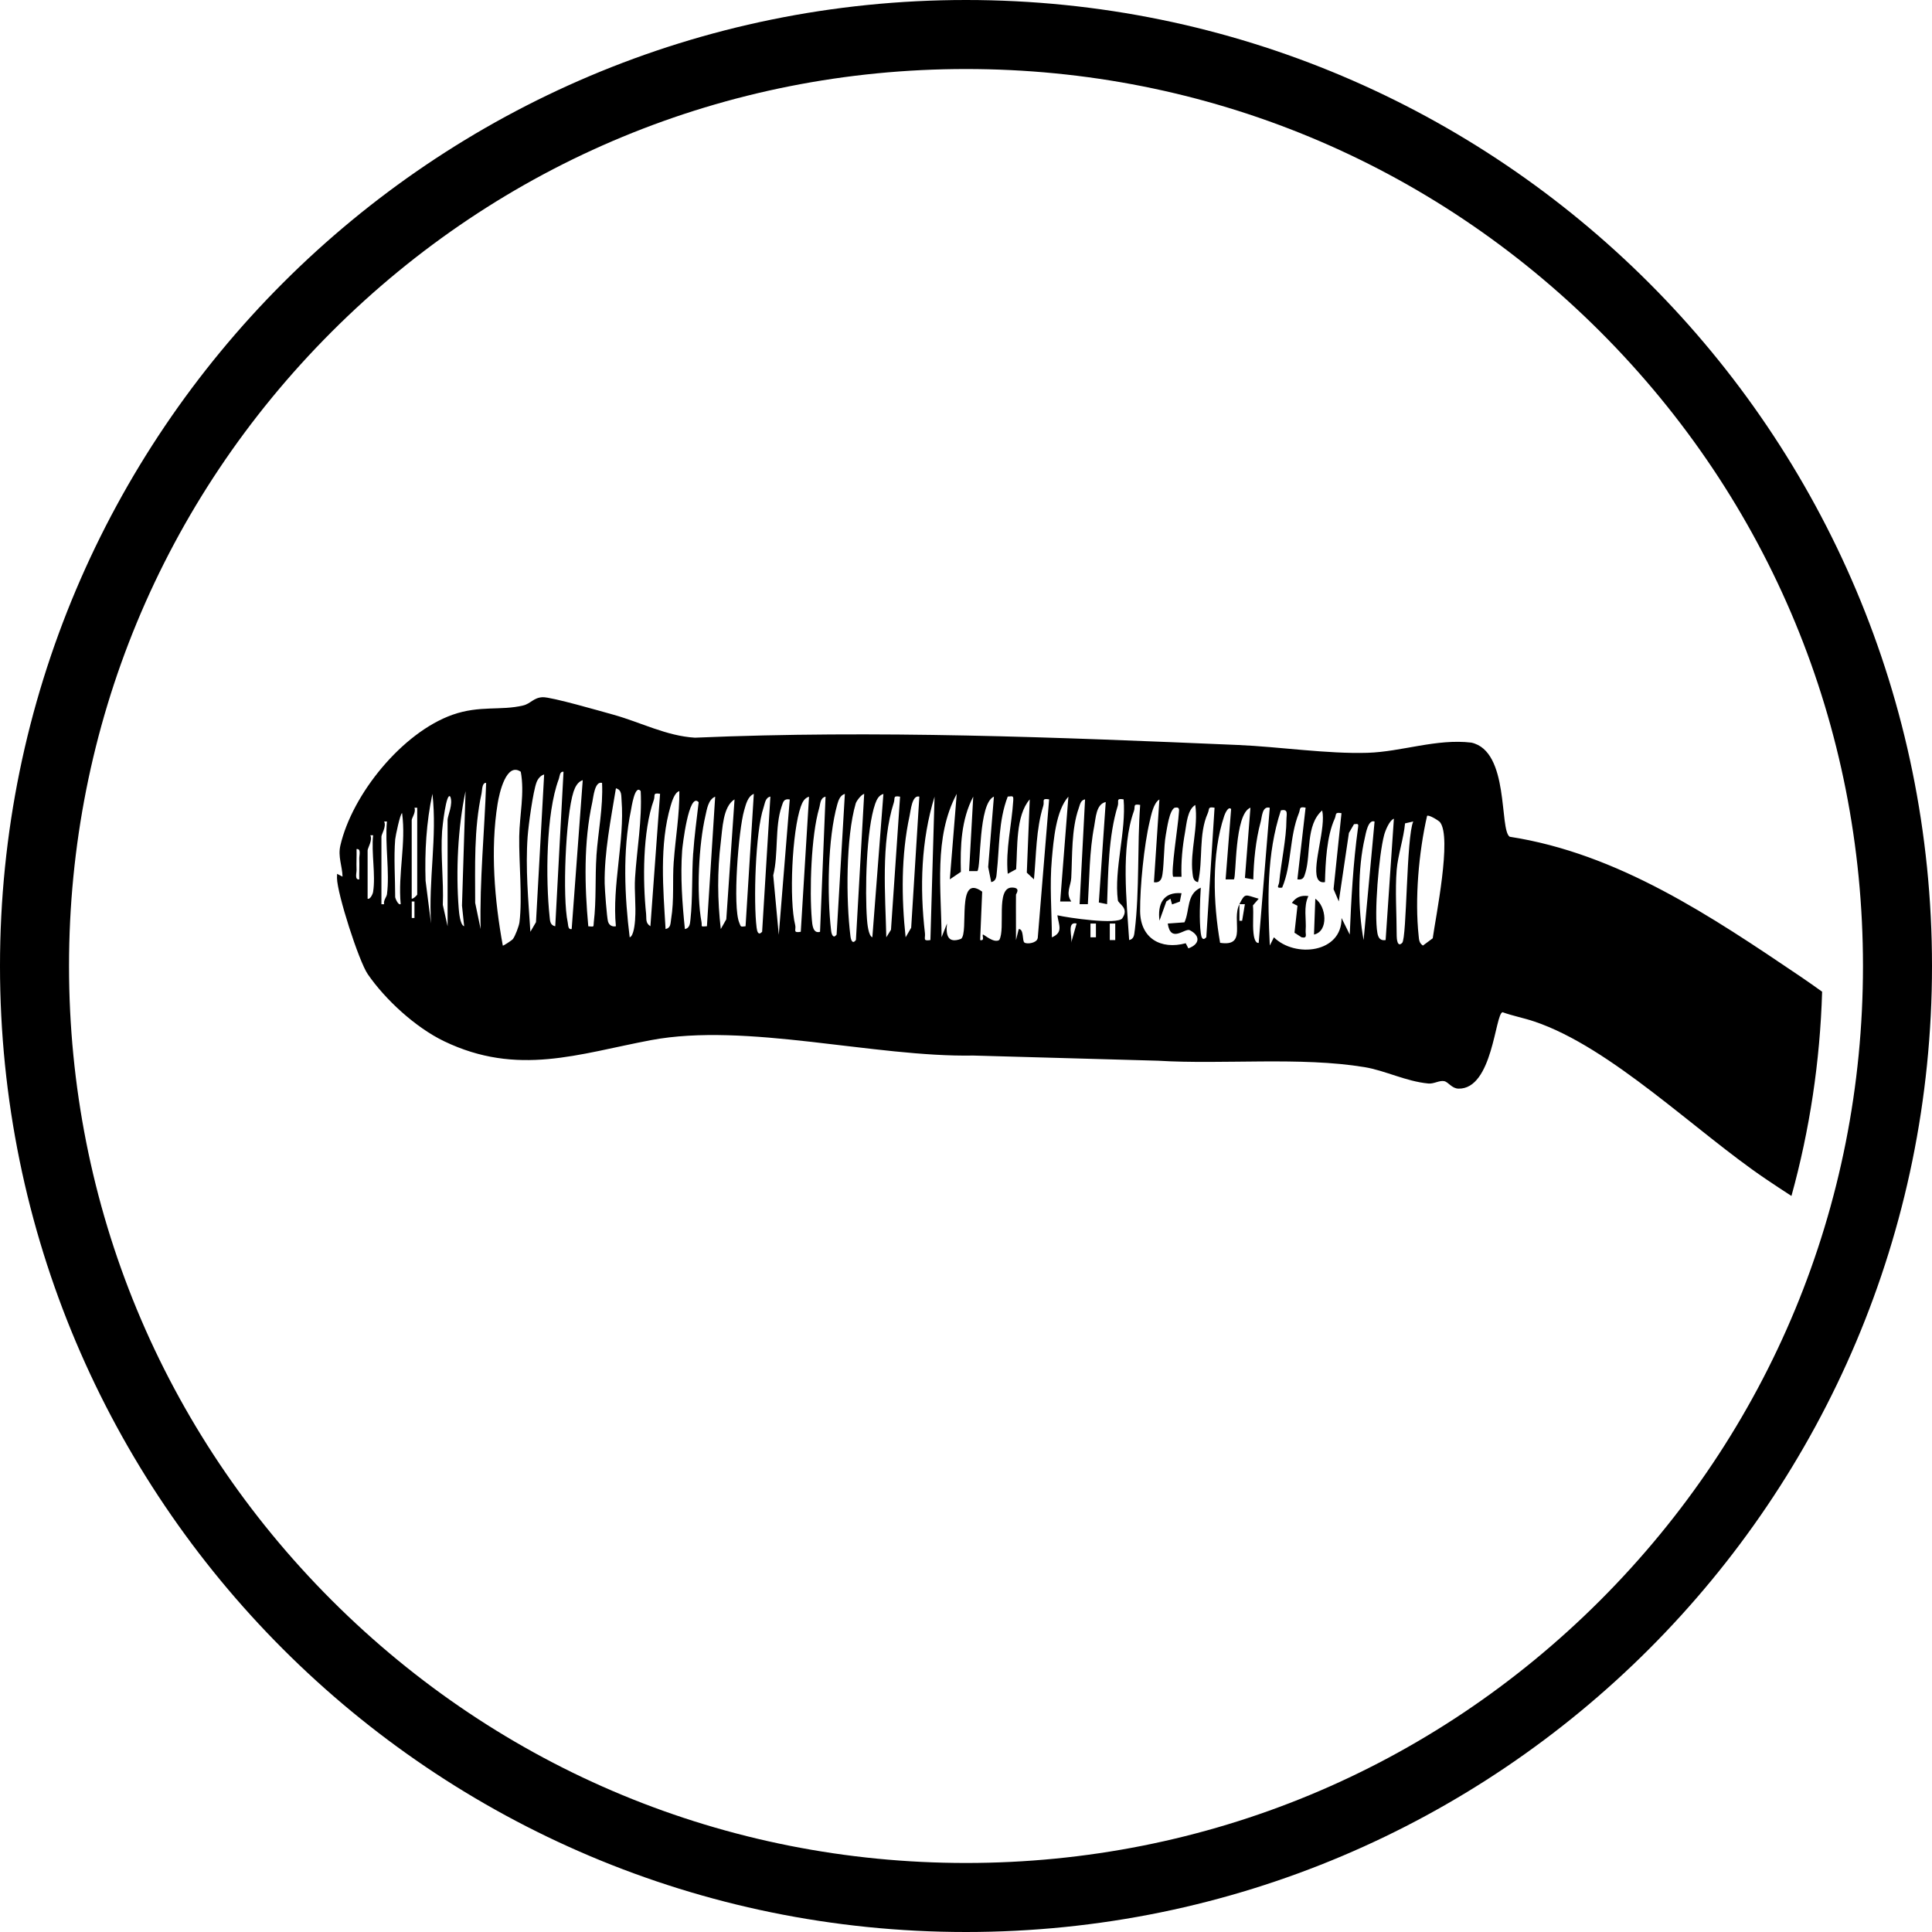
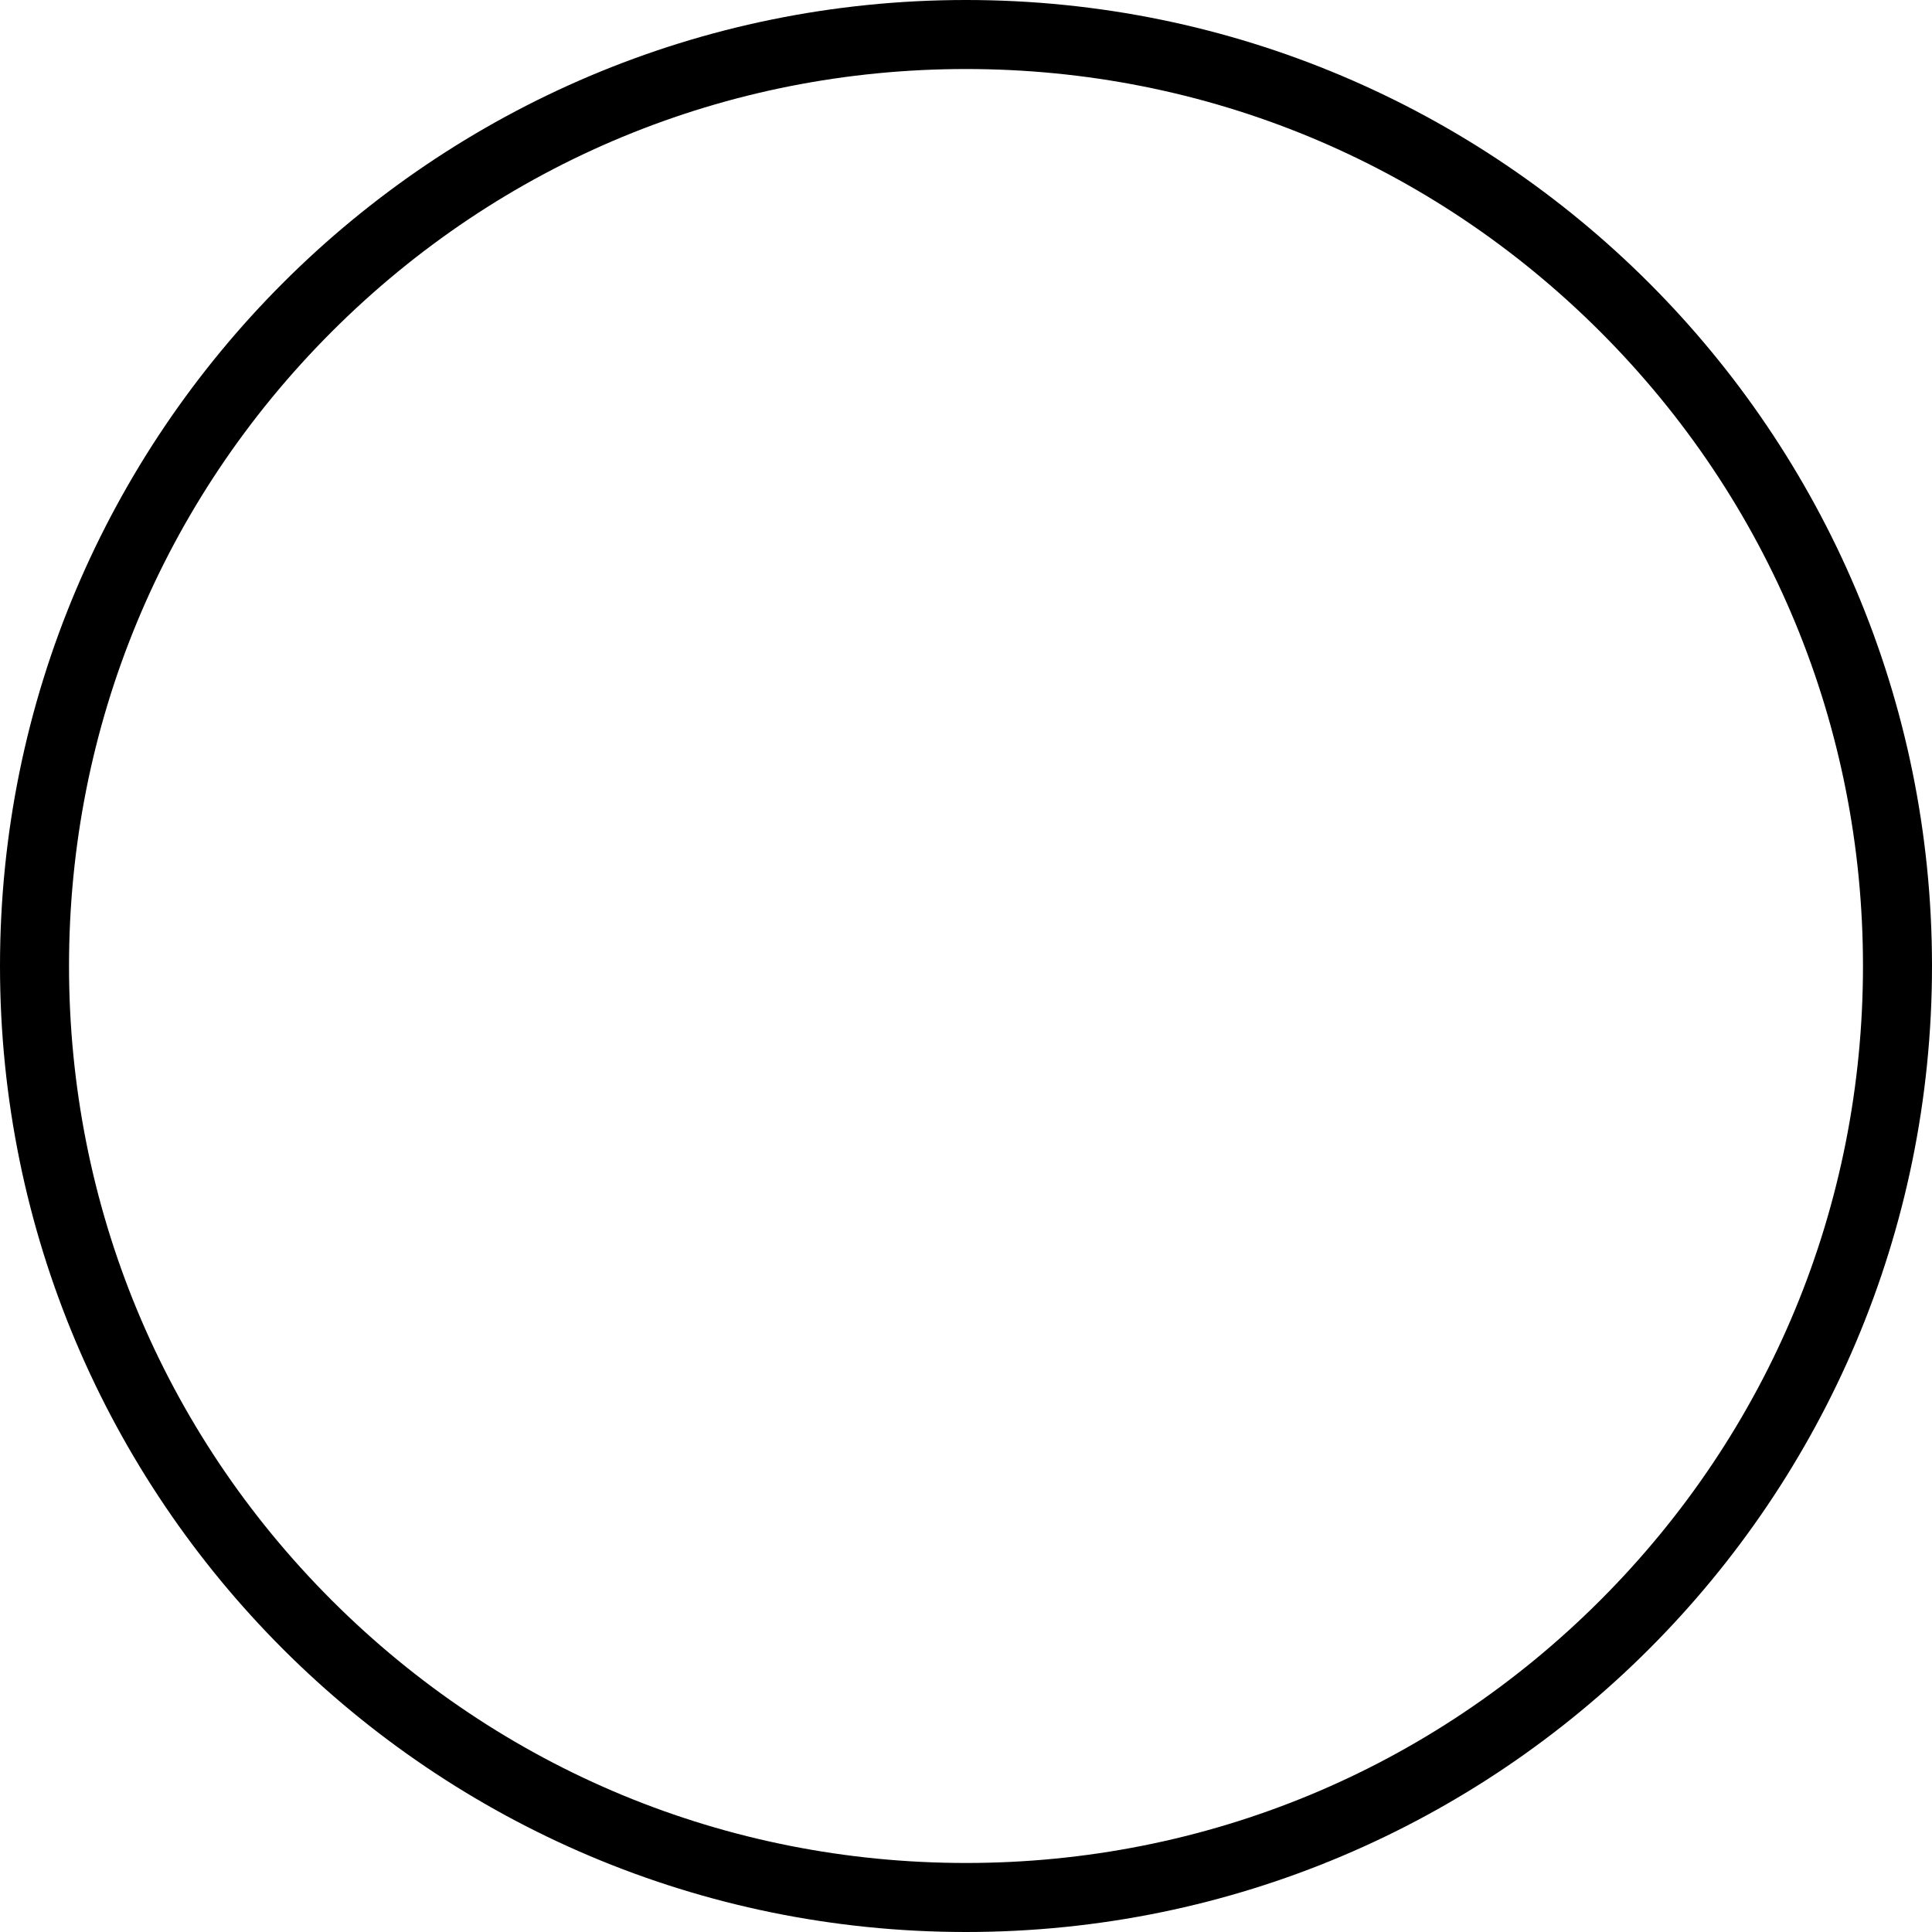
<svg xmlns="http://www.w3.org/2000/svg" viewBox="0 0 400 400" version="1.1" id="Layer_1">
  <g id="TITLES">
    <path d="M200,14.29c49.61,0,96.24,19.32,131.32,54.39,35.07,35.07,54.39,81.71,54.39,131.32s-19.32,96.24-54.39,131.32c-35.07,35.07-81.71,54.39-131.32,54.39s-96.24-19.32-131.32-54.39c-35.07-35.07-54.39-81.71-54.39-131.32s19.32-96.24,54.39-131.32C103.75,33.61,150.39,14.29,200,14.29M200,0C89.55,0,0,89.55,0,200s89.55,200,200,200,200-89.55,200-200S310.45,0,200,0h0Z" />
  </g>
  <g id="CONTENT">
    <g>
-       <path d="M240.05,190.63l1.43-3.99.85-.57.33,1.18,1.61-.58.35-1.74c-3.79-.33-5,2.27-4.56,5.7h0Z" />
-       <path d="M267.46,186.93l1.17.6-.62,5.58,1.46.95c1.29.26.79-.57.85-1.4.18-2.38-.5-4.92.57-7.14-1.52-.2-2.54.2-3.43,1.43h0Z" />
-       <path d="M272.32,186.07l-.27,7.42c3.07-.68,2.57-5.87.27-7.42Z" />
-       <path d="M372.75,202.17c-18.42-12.44-37.71-25.46-60.18-28.93-2.2-1.42,0-17.76-7.95-19.49-7.19-.86-14.44,1.89-21.46,2.11-8.32.26-18.36-1.26-26.86-1.62-37.45-1.6-74.93-3.12-112.42-1.51-5.89-.35-11.25-3.19-16.85-4.75-2.54-.7-12.93-3.71-14.68-3.63-1.89.08-2.51,1.36-4.04,1.71-4.63,1.12-8.98-.07-14.64,1.93-10.38,3.68-20.75,16.43-23.2,27.06-.54,2.32.39,4.23.45,6.45l-1.13-.58c0,.29-.02.58-.02.87.04,3.25,4.51,17.19,6.37,19.9,3.56,5.19,9.83,11.01,15.81,13.89,15.25,7.32,27.81,2.6,42.82-.23,19.76-3.71,46.23,3.56,66.75,3.19l38.23,1.07c13.52.82,29.51-.86,42.77,1.33,4.3.71,8.52,2.94,13.21,3.39,1.14.11,2.27-.69,3.27-.49.88.18,1.56,1.51,2.96,1.55,7.11.15,7.57-15.54,9.13-15.82,2.14.77,4.42,1.19,6.57,1.92,15.93,5.35,33.48,22.86,47.93,32.61,1.75,1.18,3.52,2.36,5.31,3.51,3.77-13.64,5.92-27.81,6.35-42.29-1.5-1.07-3-2.14-4.54-3.18h.02ZM74.38,182.07c-1,.13-.54-1.3-.56-1.99-.06-1.43.04-2.87,0-4.29,1-.13.54,1.3.56,1.99.06,1.43-.04,2.87,0,4.29ZM77.25,184.64c-.07.49-.64,1.65-1.14,1.43v-10c0-.5,1.06-2.07.57-3.14h.57c-.39,3.61.55,8.25,0,11.7h0ZM80.1,185.21c-.06.48-.77,1.24-.57,2h-.56v-13.99c0-.5,1.06-2.07.57-3.14h.57c-.44,4.75.61,10.51,0,15.13h-.01ZM82.95,187.2c-.57.25-1.13-1.33-1.13-1.43,0-3.83-.31-8.26,0-11.99.05-.64,1.05-5.44,1.43-5.43.85,6.27-.88,12.52-.29,18.85h-.01ZM85.81,190.06h-.56v-3.42h.56v3.42ZM86.38,185.21c0,.1-.77.9-1.14.86v-16.27c0-.43.93-1.68.57-2.57h.57s0,17.99,0,17.99ZM89.24,191.2l-1.13-8.86c-.19-6.04.15-12.1,1.42-17.99,1.01,8.96-.85,17.85-.29,26.85ZM92.67,169.79v21.99l-.99-4.44c.2-5.06-.49-10.17-.15-15.25.05-.82.87-8.3,1.7-7.14.63,1.54-.57,3.95-.57,4.86h.01ZM96.1,191.77c-.86-.26-1.07-2.95-1.13-3.71-.6-7.67-.18-16.79,1.42-24.27l-.74,23.7.45,4.29h0ZM99.51,192.35l-1.13-5.43c0-7.5-.29-15.3,1.32-22.65.14-.67.07-2.27.95-2.18-.33,10.12-1.37,20.14-1.14,30.26ZM107.55,190.94c-.1.8-.9,2.9-1.37,3.49-.21.27-2,1.43-2.08,1.35-1.71-9.31-2.6-19.95-1.08-29.35.37-2.32,1.82-8.68,4.8-6.65.82,4.43-.25,8.95-.32,13.4-.08,5.42.68,12.68.05,17.76h.01ZM110.96,190.94l-1.15,1.98c-.42-6.49-1.04-13.17-.57-19.7.17-2.33,1.11-9.35,1.86-11.29.26-.67.83-1.4,1.56-1.58l-1.69,30.57v.02ZM114.94,191.77c-1.04-.21-1.07-1.12-1.15-1.98-.82-7.65-.77-21.32,1.88-28.44.23-.6.19-1.69,1-1.56l-1.71,31.98h-.01ZM118.37,192.35c-.81.17-.71-.85-.83-1.39-1.12-5.12-.45-21.98,1.21-27.06.32-.96.86-2.04,1.9-2.38l-2.29,30.83h0ZM123.49,177.19c-.31,4.52,0,9.1-.55,13.74-.12,1.05.18.93-1.14.85-.77-8.38-.98-17.44.83-25.71.23-1.02.49-4.4,2.02-3.98.24,5.07-.82,10.08-1.17,15.11h0ZM127.51,191.77c-.77.15-1.38-.2-1.62-.95s-.68-6.63-.7-7.88c-.11-6.35,1.3-13.46,2.33-19.73,1.27.33,1.08,1.54,1.17,2.54.65,8.3-1.99,17.57-1.18,26.01h0ZM131.5,190.35c-.06.76-.27,3.45-1.13,3.71-1.05-8.48-1.48-17.87.26-26.29.11-.54.81-5.49,2.02-3.98.31,6-.79,11.99-1.17,17.96-.18,2.83.23,5.75.01,8.58ZM134.65,191.76c-1.07-.69-.77-1.52-.88-2.54-.71-6.85-.73-17.12,1.6-23.62.32-.92-.31-1.52,1.29-1.25l-2,27.4ZM139.49,178.33c-.3,4.01.13,7.87-.55,12.02-.14.85-.04,1.76-1.14,2-.49-8.23-1.32-17.48,1.05-25.51.25-.86.82-2.8,1.8-3.05.06,4.86-.81,9.71-1.15,14.54h0ZM143.51,176.65c-.3,4.38-.08,9.36-.56,13.73-.1.86-.13,1.76-1.15,1.98-.55-5.33-.95-10.88-.57-16.27.06-.82,1.37-12.29,3.42-10-.4,3.46-.9,7.1-1.13,10.57h0ZM146.36,191.77c-1.5.12-.95.07-1.12-.86-1.1-5.87-.55-16.17.81-22.01.31-1.36.58-3.37,2.02-3.96l-1.71,26.85h0ZM150.36,190.35l-1.13,2c-.69-6.02-.74-11.96,0-17.99.35-2.76.43-7.38,2.85-8.86l-1.71,24.83h0ZM154.36,191.77c-1.14.15-.94.11-1.29-.7-1.43-3.33-.17-19.25,1-23.29.35-1.18.71-2.89,2-3.42l-1.71,27.42h0ZM157.79,192.92c-.8.85-1.04-.06-1.14-.85-.68-5.27-.26-19.92,1.43-24.86.3-.86.33-2.04,1.42-2.29l-1.71,27.99h.01ZM161.23,193.49l-1.14-12.27c1.1-4.33.3-10.07,1.74-14.25.32-.93.42-1.67,1.68-1.45l-2.27,27.98ZM165.79,192.92c-1.73.29-.92-.43-1.15-1.38-1.3-5.18-.65-19.46,1.17-24.58.31-.87.74-1.75,1.69-2.01l-1.71,27.99h.01ZM169.79,192.92c-1.5.45-1.62-1.5-1.71-2.56-.51-5.99-.15-17.33,1.52-23.04.26-.88.18-2.12,1.32-2.38l-1.14,27.99h.01ZM173.21,193.5c-.68.92-1.05,0-1.14-.85-.86-7.33-.7-19.05,1.29-26.14.24-.85.61-1.89,1.56-2.14l-1.71,29.13h.01ZM177.2,194.63c-.73.96-1.04-.07-1.13-.85-.92-7.3-.96-20.43,1.1-27.44.14-.49,1.15-1.85,1.75-1.98l-1.71,30.26h0ZM180.63,194.06c-.85-.26-1.07-2.95-1.13-3.71-.43-5.8-.18-18.63,1.71-23.96.31-.87.74-1.75,1.69-2.01l-2.29,29.69h.01ZM184.48,192.48l-.98,1.58c-.19-8.63-1.14-19.57,1.55-27.88.31-.95-.25-1.51,1.3-1.24l-1.88,27.54h.01ZM188.65,192.08l-1.15,1.98c-.88-8.17-.94-17.06.82-25.15.23-1.02.49-4.4,2.02-3.98l-1.69,27.15ZM192.63,194.63c-1.65.25-1.01-.32-1.13-1.42-1.1-9.43-.8-19.2,1.99-28.27l-.86,29.69ZM214.83,194.27c-.18.96-2.14,1.27-2.73.88-.5-.33-.07-2.82-1.18-2.8l-.57,2.29c.02-3.13-.04-6.29,0-9.43,0-.12,1.1-1.46-.86-1.45-3.4.02-1.26,8.51-2.6,10.85-1.14.76-3.26-1.24-3.39-1.12-.21.18.46,1.37-.57,1.14l.42-10.02c-5.45-3.98-2.67,8.55-4.38,9.77-2.74,1.02-3.18-.77-2.9-3.18l-1.13,2.85c-.02-9.82-1.69-20.65,3.14-29.69l-1.43,17.7,2.29-1.55c-.15-5.26.06-10.83,2.56-15.58l-.86,15.42h1.71c.8-.8.17-14.01,3.43-15.42l-1.19,14.57.63,3.13c1.04-.21,1.07-1.12,1.15-1.98.58-5.29.33-10.67,2.27-15.73,1.01-.05,1.21-.29,1.14.85-.31,5.02-1.61,10.06-1.14,15.14l1.74-.95c.31-4.38-.13-11.1,2.82-14.46l-.61,15.17,1.48,1.39c.49-5.07.4-10.32,1.93-15.23.29-.93-.46-1.62,1.21-1.33l-2.36,28.76h-.04ZM221.77,195.2c.32-1.21-.99-4.46,1.13-4l-1.13,4ZM226.9,194.06h-1.13v-2.85h1.13v2.85ZM230.9,194.63h-1.13v-3.42h1.13v3.42ZM232.37,190.11c-.96,1.42-11.35-.11-13.45-.61.26,2.02,1.29,3.52-1.14,4.57-.02-5.52-.5-10.75,0-16.27.35-3.85.83-9.99,3.42-12.86l-1.7,21.7h2.29c-1.2-1.76-.1-3.18,0-4.87.24-4.55,0-10.08,1.55-14.44.26-.73.37-1.67,1.31-1.83l-1.13,21.7h1.71c.32-5.21.31-11.01,1.31-16.11.33-1.67.37-4.6,2.39-5.04l-1.43,20.8,1.71.35c.21-6.48.29-14.17,2.21-20.37.29-.93-.46-1.62,1.21-1.33.57,6.57-2.01,14.49-1.19,20.88.11.8,2.39,1.56.94,3.71h-.01ZM234.93,192.65c-.11.86-.11,1.76-1.15,1.98-.51-7.99-1.76-19.13.99-26.73.33-.9-.31-1.54,1.29-1.25-.62,8.54-.11,17.56-1.12,26ZM249.75,194.06c-.8.85-1.04-.06-1.14-.85-.35-2.74-.17-6.61,0-9.43-3.01,1.33-2.23,4.67-3.38,7.18l-3.46.25c.62,4.17,3.55.87,4.56,1.38,2.21,1.12,2.13,2.88-.29,3.76l-.55-1.06c-5.15,1.39-9.4-1.01-9.44-6.65-.04-5,.81-13.64,1.98-18.57.31-1.31.79-3.85,2.01-4.55l-1.13,17.13c.79.15,1.37-.2,1.61-.95.5-1.57.38-6.37.85-8.86.25-1.32.71-5.02,1.82-5.61,1.24-.24.88.56.85,1.42-.07,1.75-1.73,12.31-1.13,12.87h1.71c-.12-3.1.19-6.23.74-9.26.31-1.75.49-4.64,2.11-5.6.67,4.6-1.1,9.56-.58,14.01.1.86.12,1.76,1.15,1.98,1.08-4.6.06-9.9,2.02-14.29.39-.87-.07-1.4,1.4-1.13l-1.71,26.85v-.02ZM259.52,193.15c-.2-1.89.05-3.81-.11-5.7l1.19-1.38c-2.86-.8-2.76-1.3-4,1.13h1.14l-.57,3.43h-.56v-3.43c-1.71,3.38,1.71,8.87-4,8-1.43-8.12-1.81-18.35.85-26.27.12-.36.83-2.12,1.43-1.42l-1.14,14.56h1.71c.55-.54.07-13.54,3.43-14.85l-1.14,14.55,1.73.31c.08-3.83.51-8.18,1.52-11.89.29-1.06.31-3.39,1.89-2.95l-2.29,27.98c-.83.11-1.02-1.5-1.08-2.05h0ZM281.15,171.48c-1,7.31-1.39,14.65-1.7,22.01l-1.7-3.43c.11,7.25-9.63,8.32-14,4l-.85,1.7c-.44-9.42-.7-18.86,2.29-27.98,1.63-.36,1.15.8,1.15,2.02,0,3.75-1.11,8.83-1.49,12.8-.07.77-.82,1.36.61,1.17,2.02-4.8,1.45-10.44,3.46-15.42.37-.92-.06-1.39,1.39-1.14l-1.7,14.85c1.25.19,1.39-.49,1.68-1.45,1.14-3.87.02-9.8,3.45-12.82.82,3.49-1.96,11.05-1.04,13.89.24.75.83,1.11,1.62.95.11-4.07.33-9.42,2.02-13.14.39-.87-.07-1.4,1.4-1.13l-1.64,15.73,1.08,2.54,2.1-14.18,1.05-1.81c.92-.11.95-.08.83.82l-.02.02ZM282.32,194.63c-1.19-6.39-1.23-14.8.25-21.15.2-.87.67-3.89,2.02-3.39l-2.27,24.55h0ZM286.88,194.63c-1.1.18-1.52-.45-1.7-1.43-.73-3.95.3-16.23,1.39-20.31.24-.9,1.07-3.02,2.02-3.39l-1.71,25.12h0ZM290.31,195.2c-1,1.05-1.14-.87-1.14-1.43,0-4.38-.35-9.44,0-13.7.25-3.01,1.45-6.52,1.73-9.6l1.7-.39c-1.43,3.13-1.32,24.12-2.29,25.13h0ZM296.62,194.27l-2.02,1.5c-.76-.52-.8-1.14-.88-1.98-.83-7.74.02-17.32,1.74-24.87.33-.31,2.4.96,2.68,1.31,2.49,3.12-.89,19.56-1.51,24.04Z" />
-     </g>
+       </g>
  </g>
</svg>